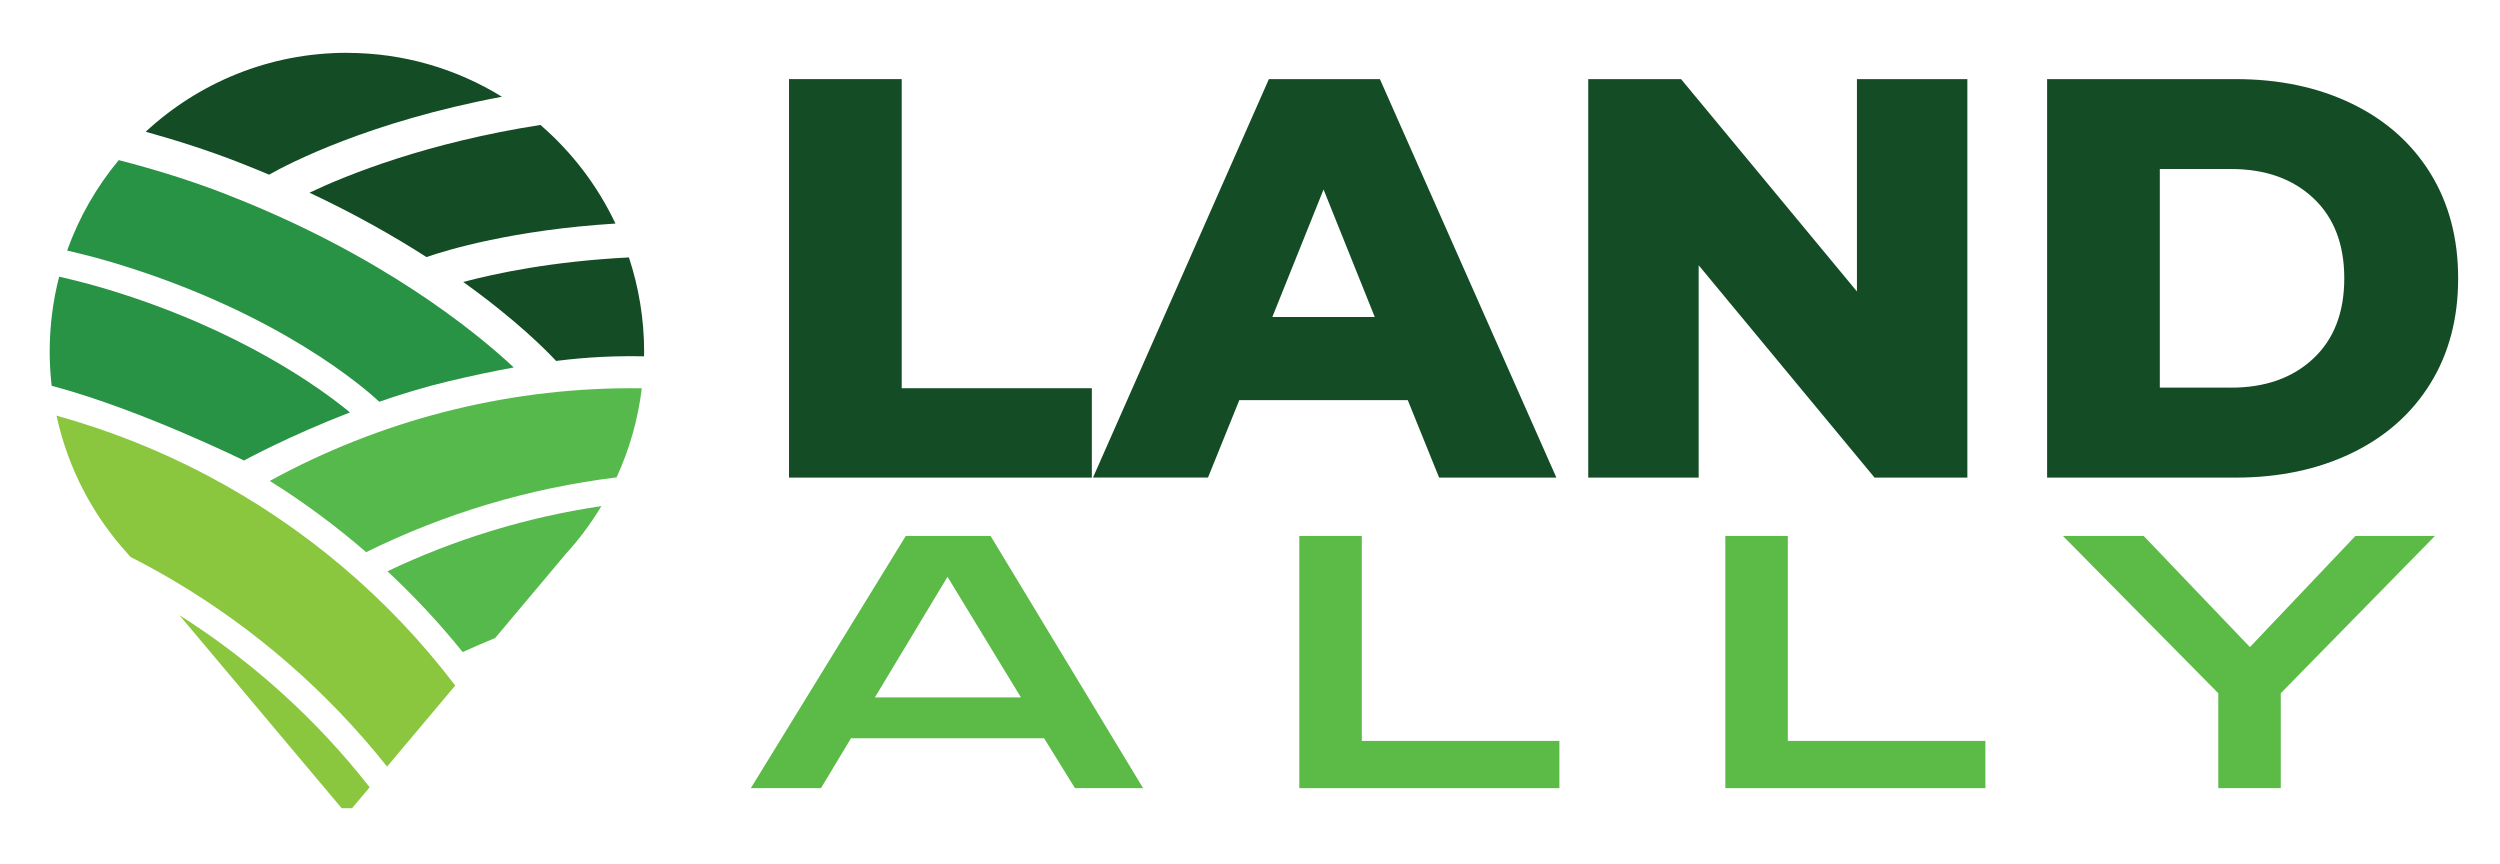
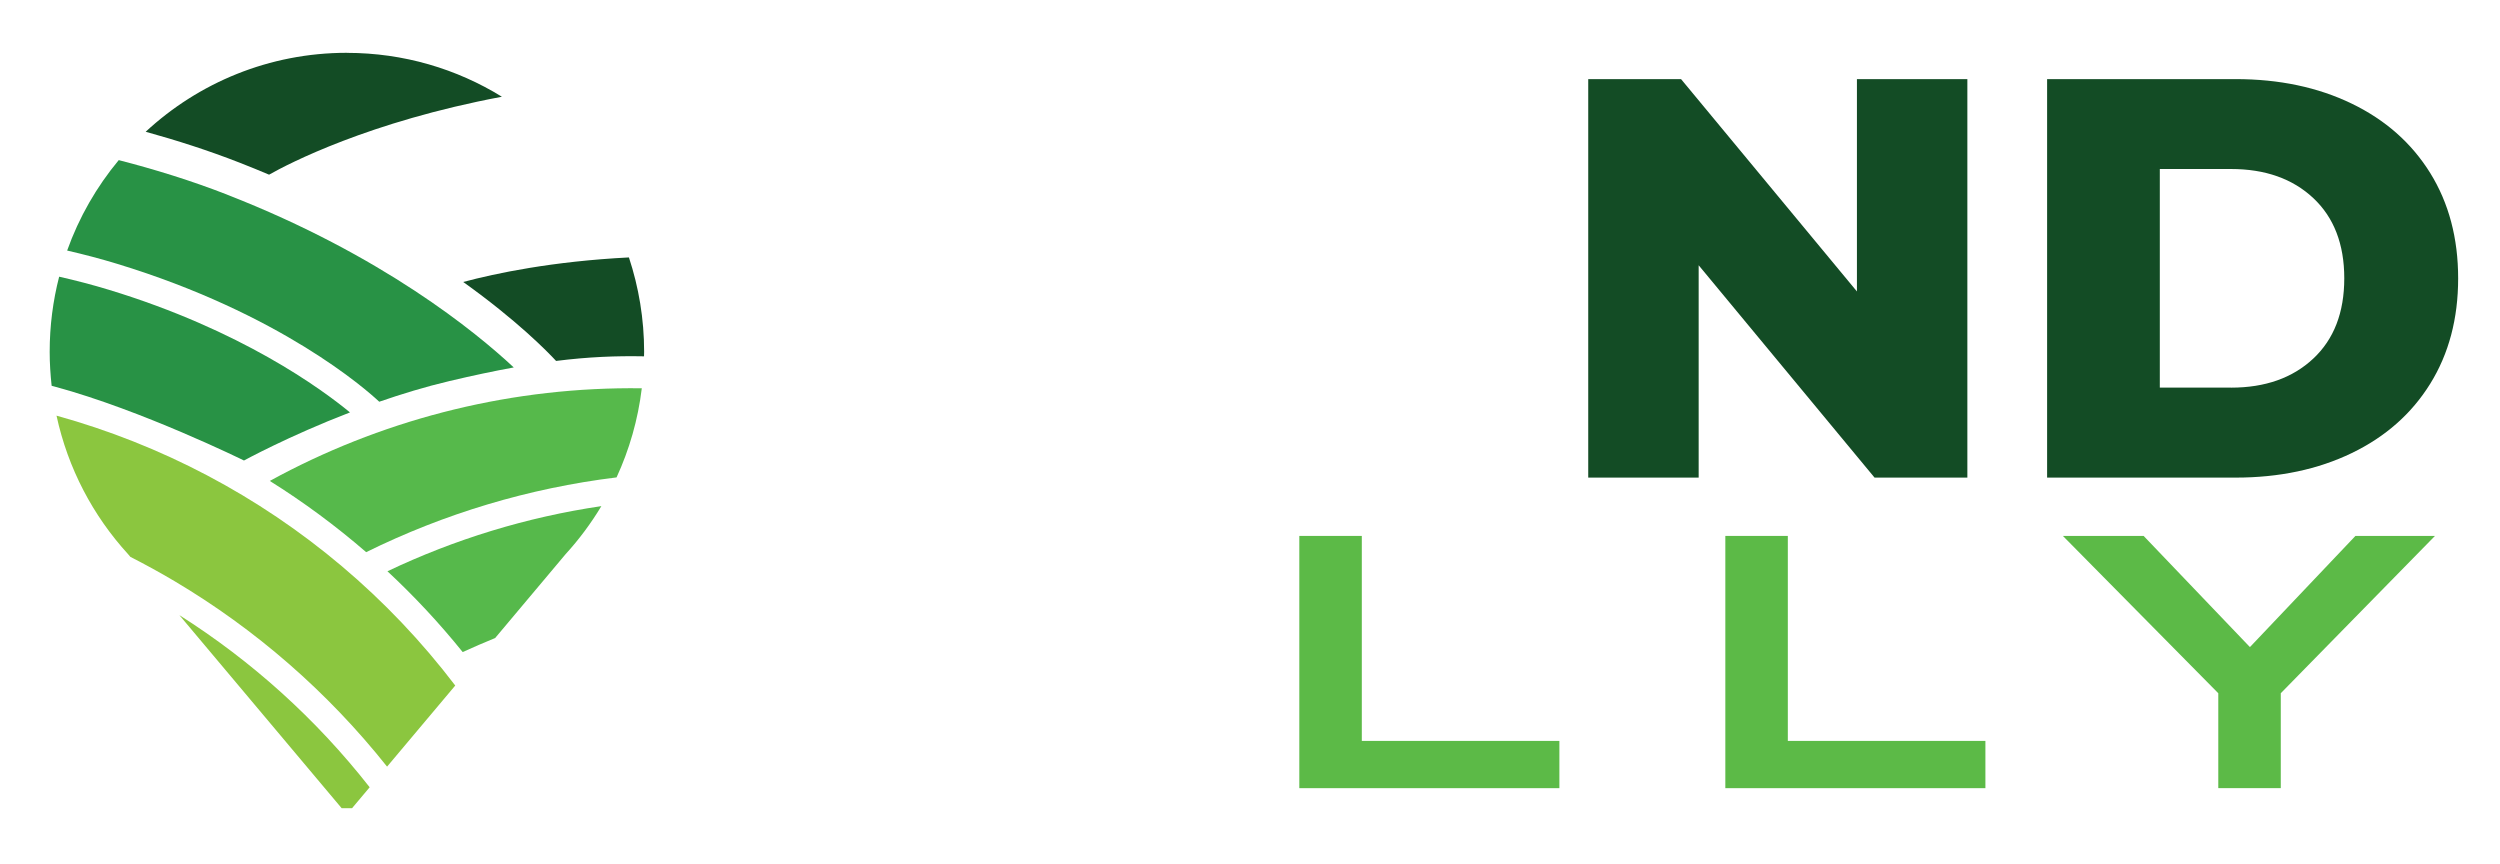
<svg xmlns="http://www.w3.org/2000/svg" id="Layer_1" viewBox="0 0 472.46 163.2">
  <defs>
    <style>.cls-1{fill:#5cba47;}.cls-1,.cls-2,.cls-3,.cls-4,.cls-5{stroke-width:0px;}.cls-2{fill:#289245;}.cls-3{fill:#56b94b;}.cls-4{fill:#134c25;}.cls-5{fill:#8bc63f;}</style>
  </defs>
-   <path class="cls-4" d="m149.11,14.95h21.3v58.42h35.93v16.89h-57.23V14.95Z" />
-   <path class="cls-4" d="m266.05,75.62h-31.84l-5.92,14.63h-21.73L239.8,14.95h20.98l33.35,75.31h-22.16l-5.92-14.63Zm-6.24-15.71l-9.68-24.1-9.68,24.1h19.36Z" />
  <path class="cls-4" d="m371.8,14.95v75.31h-17.54l-33.24-40.13v40.13h-20.87V14.95h17.54l33.24,40.13V14.95h20.87Z" />
  <path class="cls-4" d="m386.87,14.95h35.61c8.25,0,15.56,1.54,21.95,4.63,6.38,3.08,11.33,7.46,14.85,13.13,3.51,5.67,5.27,12.3,5.27,19.9s-1.76,14.24-5.27,19.9c-3.52,5.67-8.46,10.04-14.85,13.12-6.38,3.08-13.7,4.63-21.95,4.63h-35.61V14.95Zm34.75,58.31c6.46,0,11.64-1.83,15.55-5.49,3.91-3.66,5.86-8.71,5.86-15.17s-1.96-11.51-5.86-15.17c-3.91-3.66-9.09-5.49-15.55-5.49h-13.45v41.31h13.45Z" />
-   <path class="cls-1" d="m160.82,139.52l-5.67,9.43h-13.26l29.29-47.67h16.02l28.83,47.67h-12.88l-5.83-9.43h-36.5Zm18.25-30.52l-13.73,22.8h27.6l-13.88-22.8Z" />
  <path class="cls-1" d="m245.55,101.28h11.81v38.74h37.34v8.93h-49.15v-47.67Z" />
  <path class="cls-1" d="m326.06,101.28h11.81v38.74h37.34v8.93h-49.15v-47.67Z" />
  <path class="cls-1" d="m445.14,101.28h15.03l-29.14,29.73v17.94h-11.81v-17.94l-29.37-29.73h15.26l20.09,21.01,19.94-21.01Z" />
  <path class="cls-4" d="m65.55,9.98c-14.67,0-28.02,5.66-38.02,14.92,5.85,1.62,11.85,3.53,17.8,5.86,1.89.74,3.73,1.49,5.52,2.25,3.67-2.08,18.86-10,44-14.73-8.53-5.26-18.56-8.29-29.3-8.29Z" />
-   <path class="cls-4" d="m58.48,36.41c8.58,4.03,15.94,8.21,22.11,12.17,3.88-1.34,16.42-5.14,35.72-6.33-3.39-7.18-8.25-13.52-14.18-18.64-21.39,3.35-36.34,9.34-43.64,12.8Z" />
  <path class="cls-4" d="m118.85,48.65c-14.42.73-25.18,3-31.31,4.64,10.2,7.29,15.94,13.18,17.55,14.92,6.15-.77,11.36-.97,16.62-.87,0-.28.02-.57.02-.85,0-6.23-1.02-12.22-2.87-17.83Z" />
  <path class="cls-2" d="m42.97,36.8c-6.84-2.67-13.8-4.81-20.53-6.54-4.18,5.03-7.51,10.8-9.75,17.09,3.12.72,6.27,1.54,9.42,2.5,30.87,9.4,47.09,23.75,49.56,26.07,4.2-1.45,8.67-2.82,13.24-3.9,4.51-1.07,8.52-1.91,12.18-2.58-7.1-6.63-24.88-21.23-54.12-32.63Z" />
  <path class="cls-2" d="m66.14,77.94c-5.39-4.44-20.56-15.56-45.52-23.16-3.14-.96-6.31-1.78-9.44-2.49-1.17,4.54-1.79,9.29-1.79,14.19,0,2.17.14,4.32.37,6.43.21.06.43.11.64.17,16.39,4.43,35.71,13.95,35.71,13.95,0,0,8.38-4.6,20.03-9.09Z" />
  <path class="cls-3" d="m116.52,90.22c2.41-5.23,4.05-10.89,4.77-16.84-24.13-.32-47.57,5.5-68.32,16.44-.66.35-1.33.71-1.98,1.07,6.39,4,12.48,8.5,18.21,13.46,14.73-7.27,30.72-12.1,47.33-14.13Z" />
  <path class="cls-3" d="m73.22,107.96c5.07,4.72,9.83,9.82,14.22,15.27,2.02-.93,4.07-1.8,6.13-2.65l13.3-15.83c2.55-2.79,4.82-5.84,6.78-9.1-14.12,2.08-27.74,6.27-40.43,12.31Z" />
  <path class="cls-5" d="m86.03,129.55c-12.68-16.67-28.75-30.15-46.9-39.72-9.03-4.76-18.57-8.54-28.45-11.28,2.15,9.95,6.9,18.93,13.51,26.16l.45.53c2.82,1.44,5.6,2.96,8.33,4.58,15.3,9.08,28.95,20.93,40.18,35.06l12.88-15.32Z" />
  <path class="cls-5" d="m33.9,116.25l30.67,36.49h1.96l3.33-3.96c-10.11-12.91-22.31-23.88-35.96-32.53Z" />
</svg>